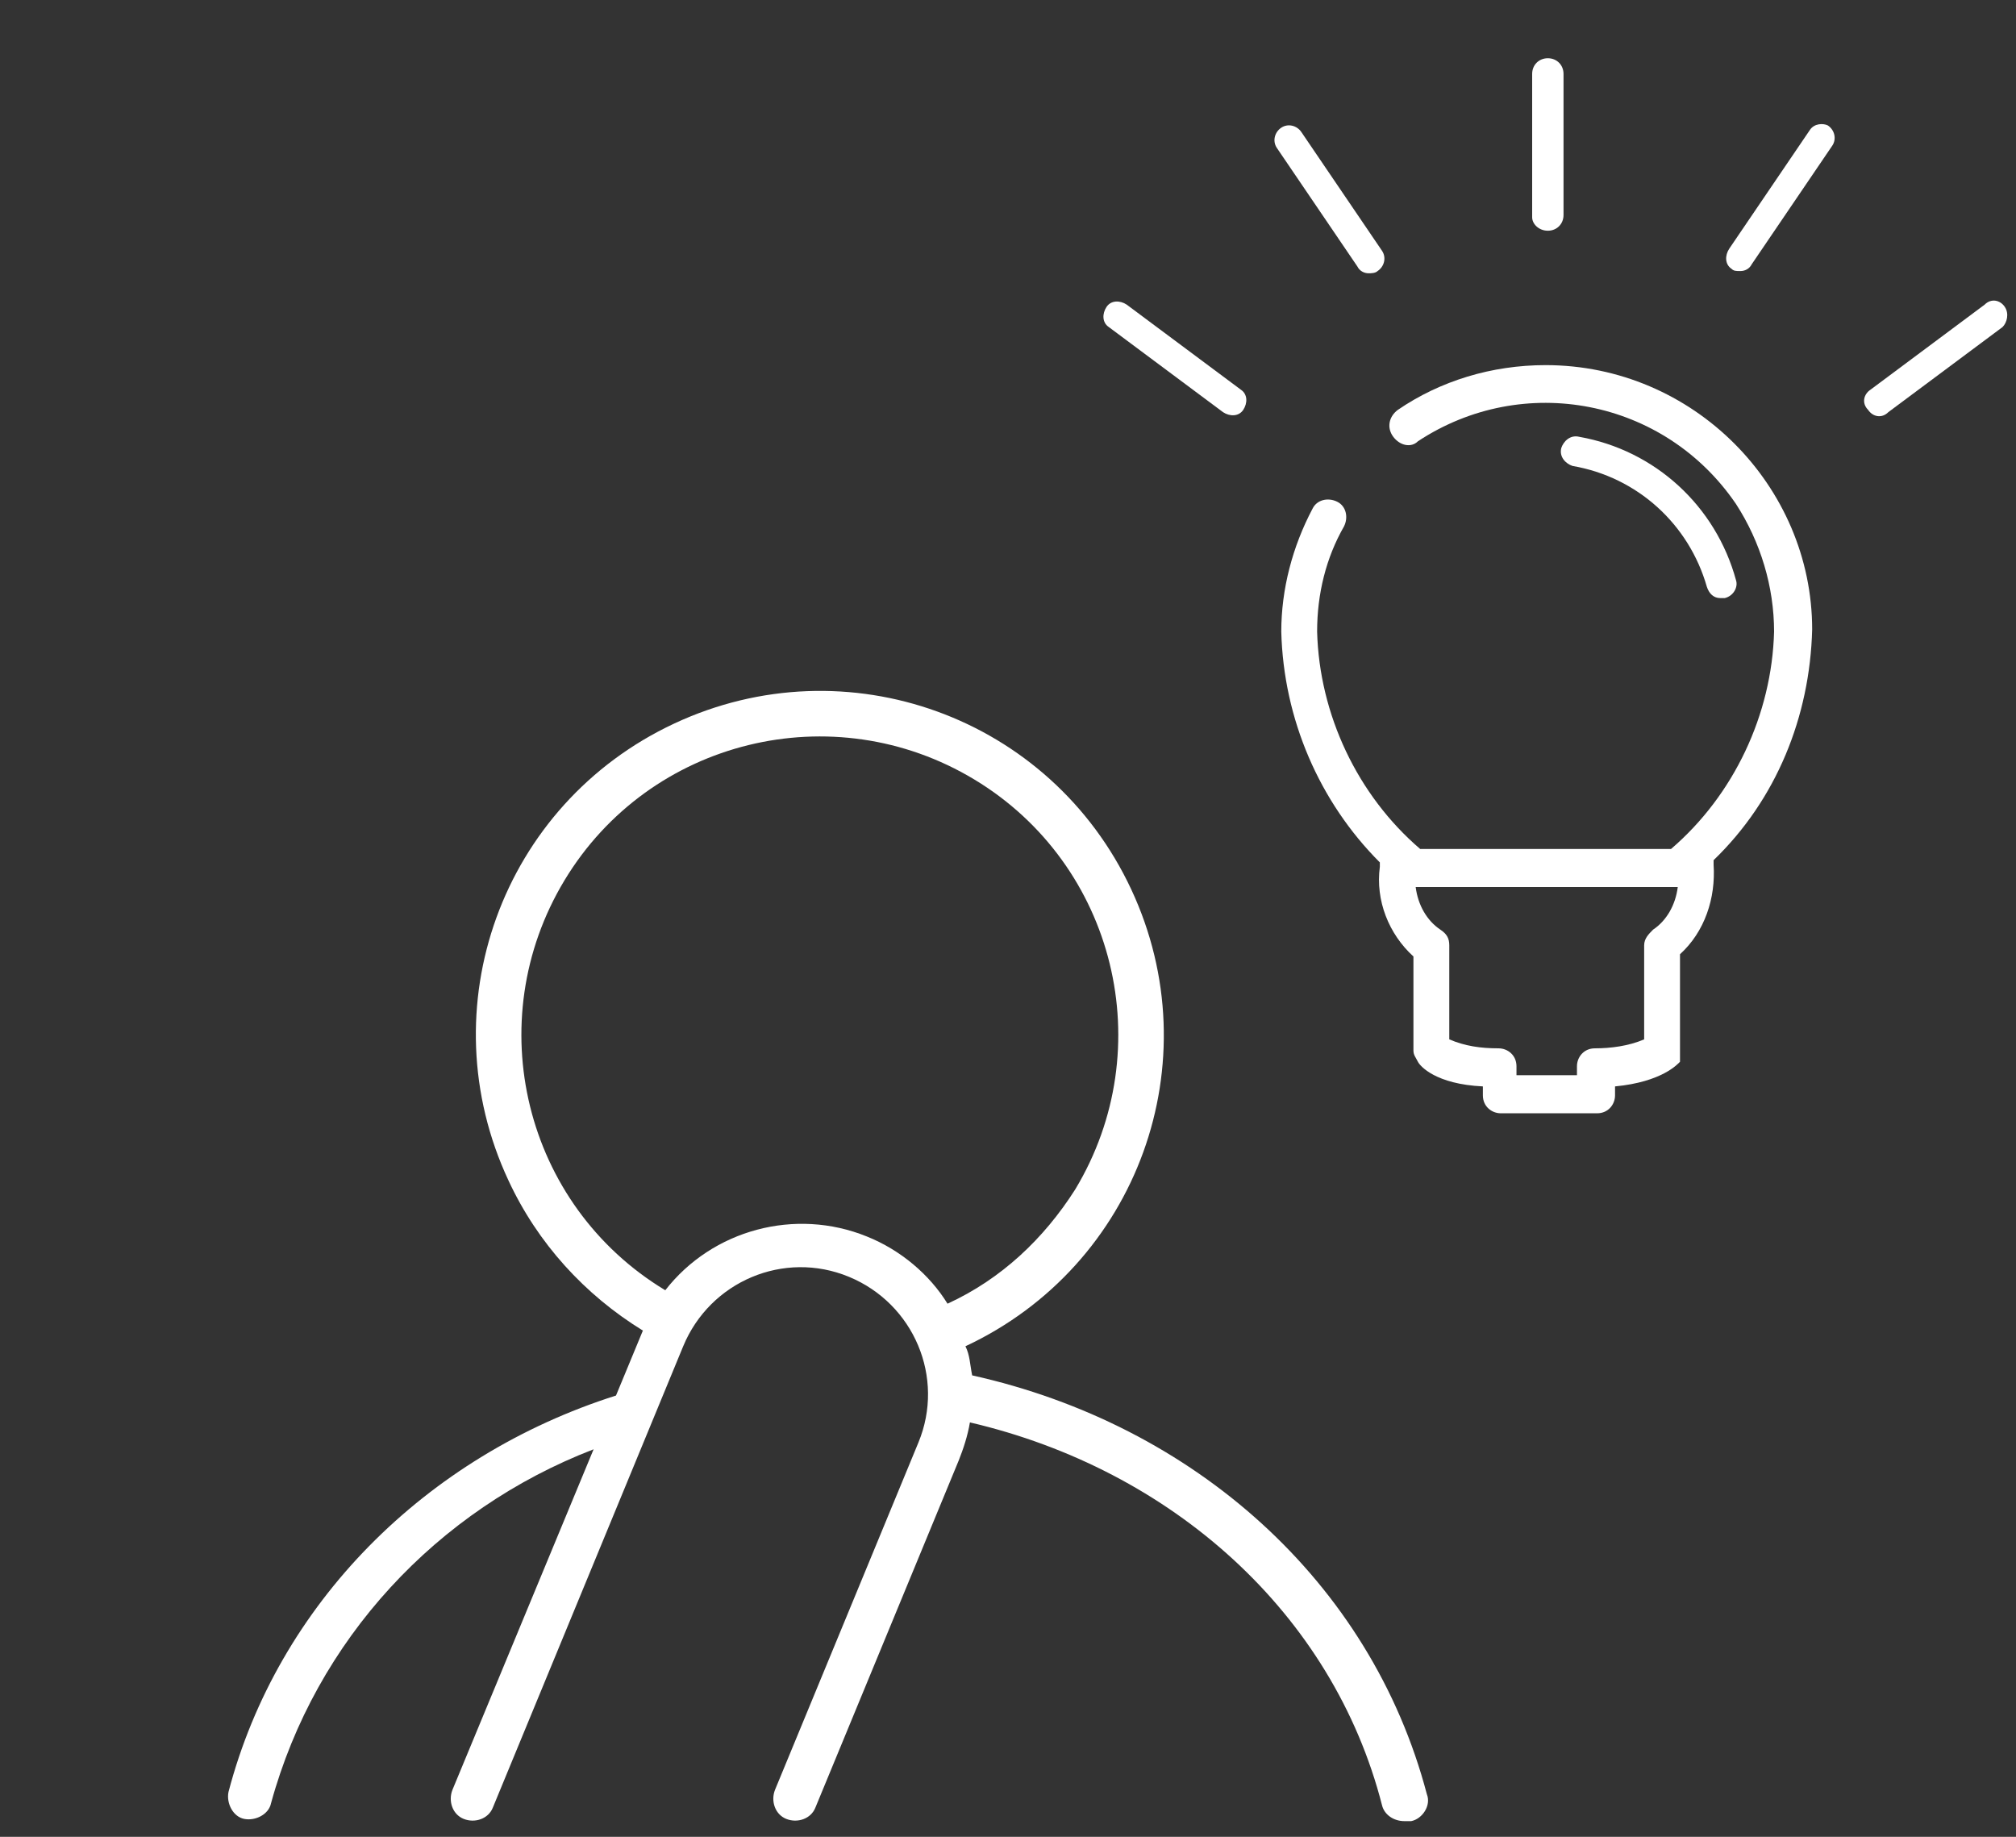
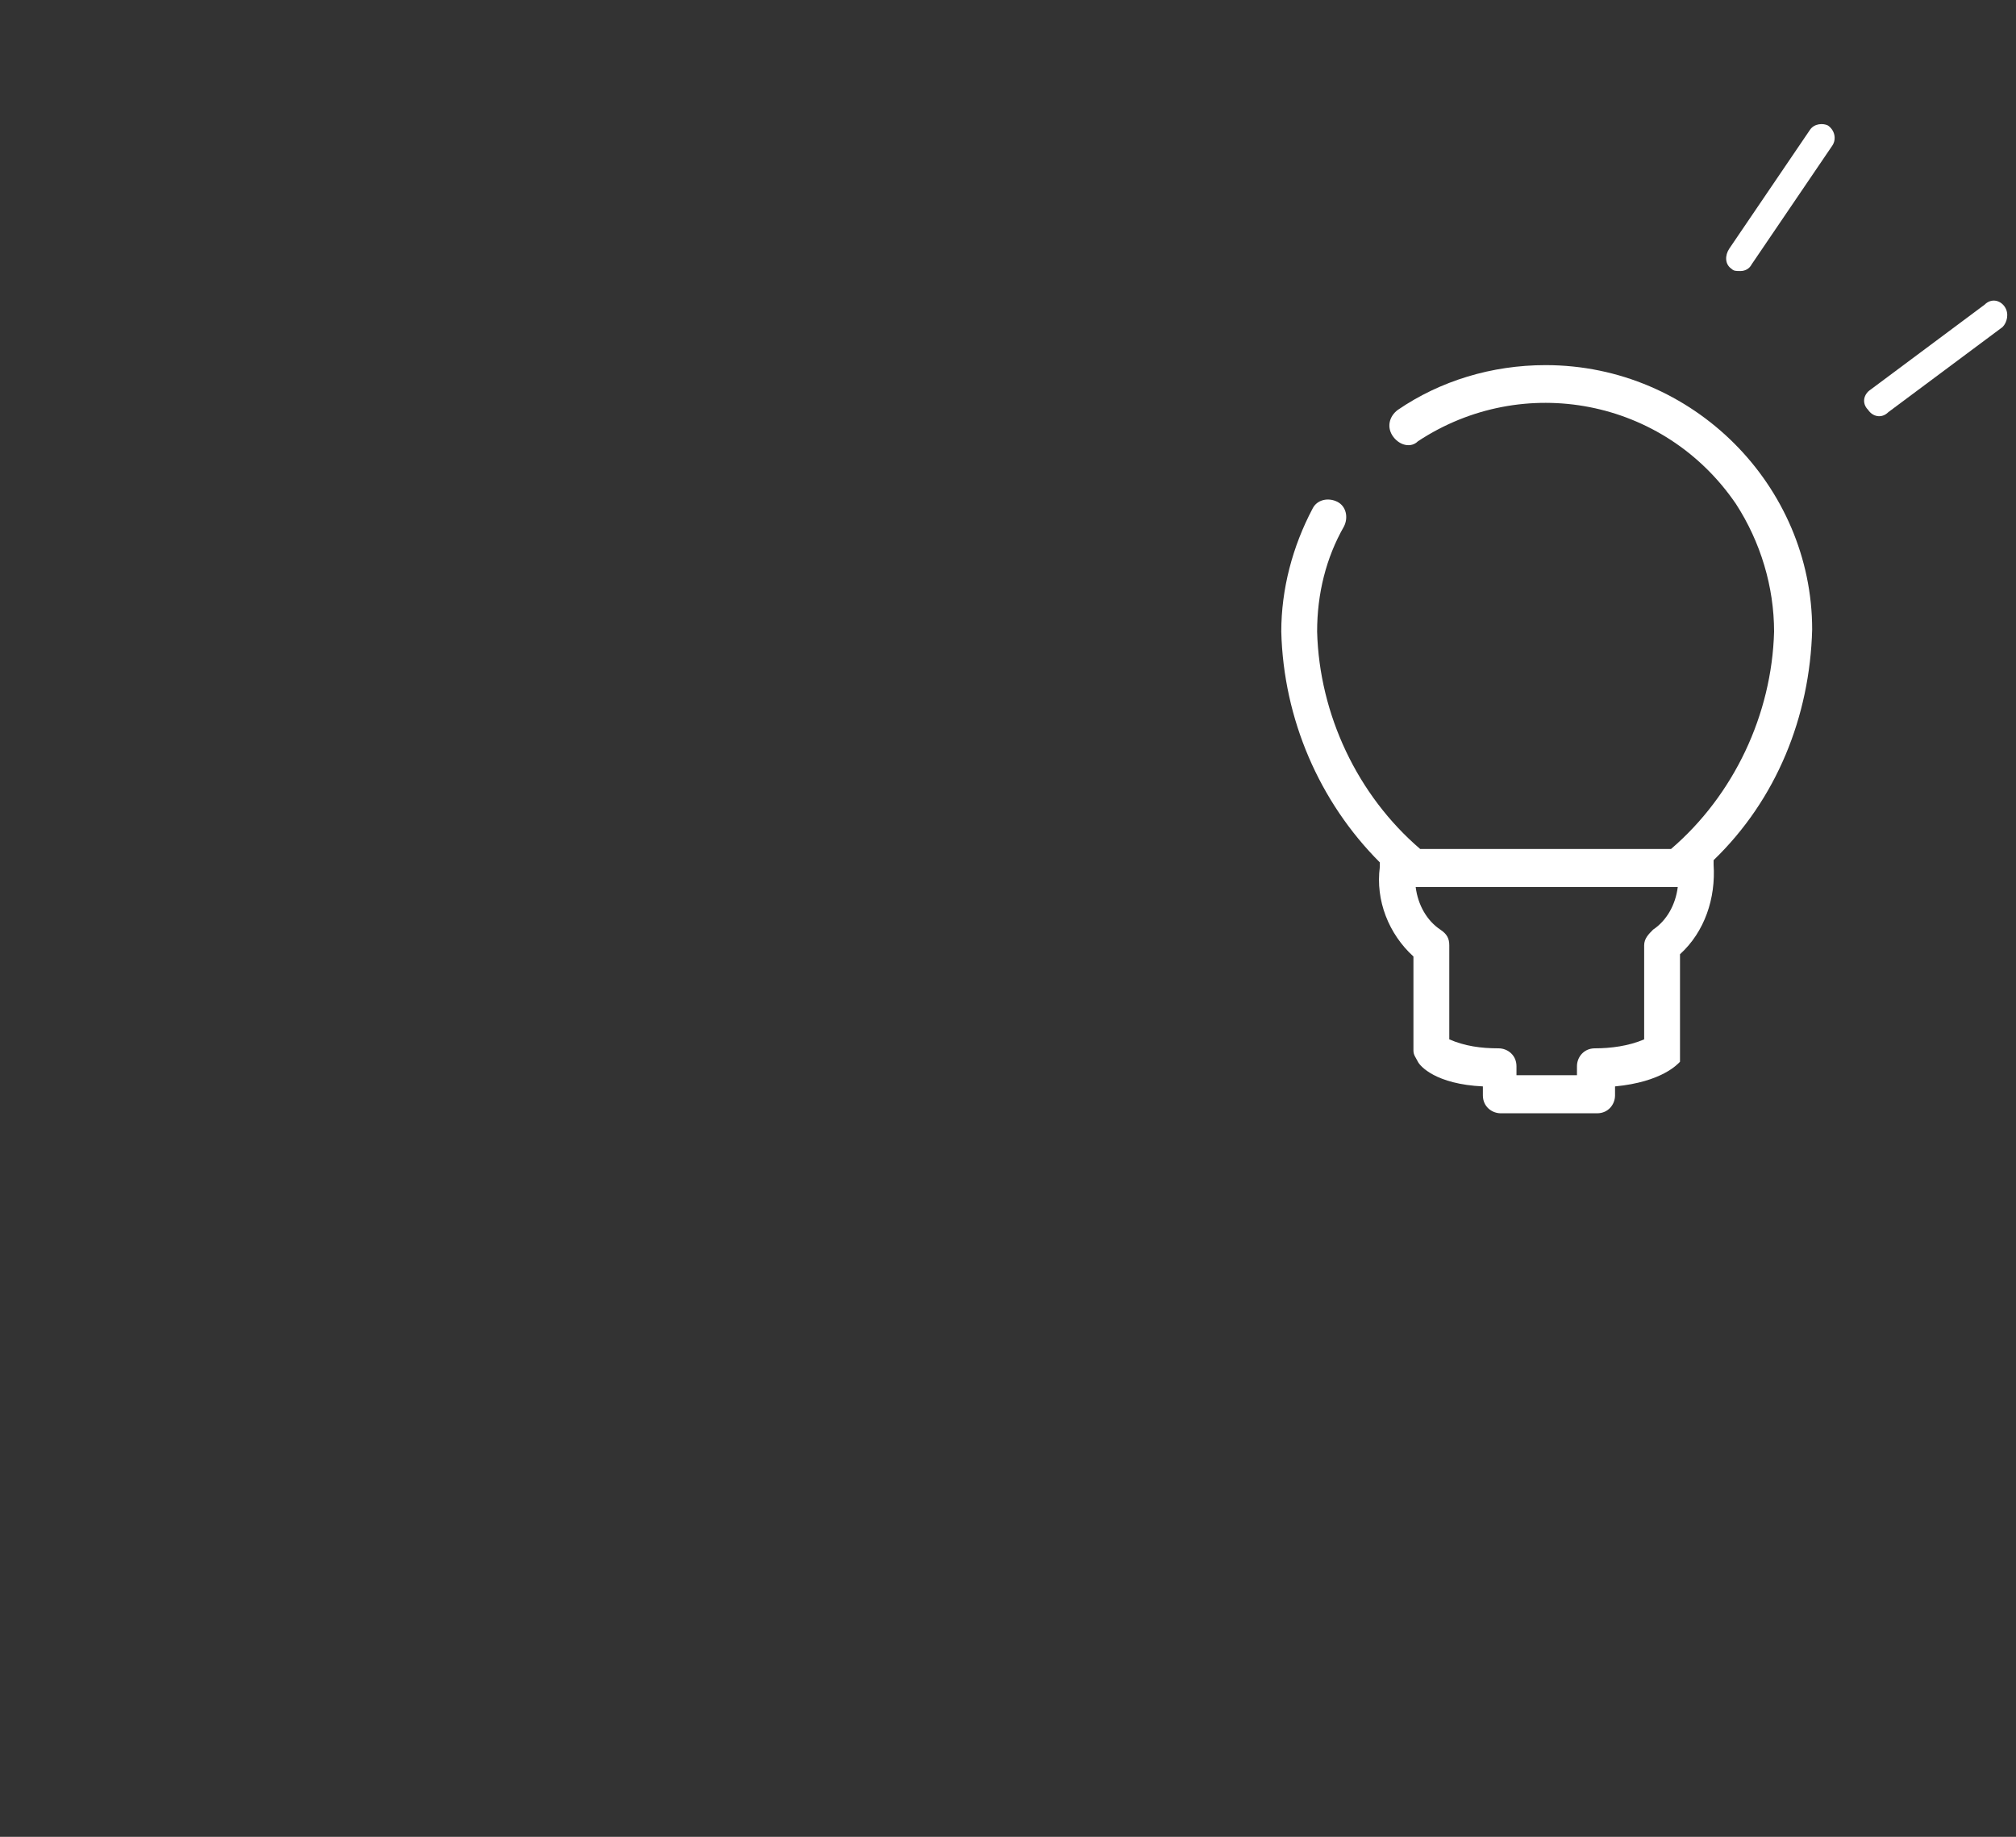
<svg xmlns="http://www.w3.org/2000/svg" version="1.1" id="レイヤー_1" x="0px" y="0px" viewBox="0 0 90 82" style="enable-background:new 0 0 90 82;" xml:space="preserve">
  <rect x="0" y="0" width="90" height="82" fill="#333333" stroke="none" />
  <style type="text/css">
	.st0{fill:#FFFFFF;}
</style>
  <g id="Photo">
-     <path class="st0" d="M43.4,61.4c-0.1-0.5-0.1-0.9-0.3-1.3c7.7-3.6,11-12.7,7.4-20.4c-3.6-7.7-12.7-11-20.4-7.4s-11,12.7-7.4,20.4   c1.3,2.8,3.4,5.1,6,6.7l-1.2,2.9C19,65,12.4,71.6,10.2,80c-0.1,0.5,0.2,1.1,0.7,1.2c0.5,0.1,1.1-0.2,1.2-0.7   c2-7.3,7.4-13.1,14.4-15.8l-6.3,15.2c-0.2,0.5,0,1.1,0.5,1.3c0.5,0.2,1.1,0,1.3-0.5l8.5-20.6c1.2-2.9,4.5-4.3,7.4-3.1   c2.9,1.2,4.3,4.5,3.1,7.4c0,0,0,0,0,0l-6.4,15.5c-0.2,0.5,0,1.1,0.5,1.3c0.5,0.2,1.1,0,1.3-0.5l6.4-15.5c0.2-0.5,0.4-1.1,0.5-1.7   c9,2.1,16.2,8.5,18.4,17.1c0.1,0.4,0.5,0.7,1,0.7c0.1,0,0.2,0,0.3,0c0.5-0.1,0.9-0.7,0.7-1.2C61.2,70.6,53.3,63.6,43.4,61.4z    M38.7,55.2c-3.2-1.3-6.9-0.3-9,2.4c-6.3-3.8-8.3-12-4.5-18.3s12-8.3,18.3-4.5s8.3,12,4.5,18.3c-1.4,2.2-3.3,4-5.7,5.1   C41.5,56.9,40.2,55.8,38.7,55.2L38.7,55.2z" />
    <path class="st0" d="M69,16.3c-2.4,0-4.7,0.7-6.6,2c-0.4,0.3-0.5,0.8-0.2,1.2c0.3,0.4,0.8,0.5,1.1,0.2c4.7-3.1,11-1.9,14.2,2.8   c1.1,1.7,1.7,3.7,1.7,5.7c-0.1,3.7-1.8,7.3-4.6,9.7H63.4c-2.8-2.4-4.5-6-4.6-9.7c0-1.7,0.4-3.3,1.2-4.7c0.2-0.4,0.1-0.9-0.3-1.1   s-0.9-0.1-1.1,0.3c0,0,0,0,0,0c-0.9,1.7-1.4,3.6-1.4,5.5c0.1,3.9,1.7,7.6,4.4,10.3c0,0,0,0.1,0,0.2c-0.2,1.5,0.4,3,1.5,4v4.2   c0,0.2,0.1,0.3,0.2,0.5c0.1,0.2,0.8,1,2.9,1.1v0.4c0,0.5,0.4,0.8,0.8,0.8h4.3c0.5,0,0.8-0.4,0.8-0.8v-0.4c2.1-0.2,2.8-1,2.9-1.1   C75,47.1,75,47,75,46.8v-4.2c1.1-1,1.6-2.5,1.5-4c0-0.1,0-0.1,0-0.2c2.8-2.7,4.3-6.4,4.4-10.3C80.9,21.7,75.6,16.3,69,16.3z    M73.8,41.5c-0.2,0.2-0.4,0.4-0.4,0.7v4.2c-0.7,0.3-1.5,0.4-2.2,0.4c-0.5,0-0.8,0.4-0.8,0.8V48h-2.7v-0.4c0-0.5-0.4-0.8-0.8-0.8   c-0.8,0-1.5-0.1-2.2-0.4v-4.2c0-0.3-0.1-0.5-0.4-0.7c-0.6-0.4-1-1.1-1.1-1.9h11.7C74.8,40.4,74.4,41.1,73.8,41.5z" />
-     <path class="st0" d="M69.1,10.3c0.4,0,0.7-0.3,0.7-0.7c0,0,0,0,0,0V3.3c0-0.4-0.3-0.7-0.7-0.7c-0.4,0-0.7,0.3-0.7,0.7v6.4   C68.4,10,68.7,10.3,69.1,10.3C69.1,10.3,69.1,10.3,69.1,10.3z" />
-     <path class="st0" d="M60.6,11.9c0.1,0.2,0.3,0.3,0.5,0.3c0.1,0,0.3,0,0.4-0.1c0.3-0.2,0.4-0.6,0.2-0.9c0,0,0,0,0,0l-3.6-5.3   c-0.2-0.3-0.6-0.4-0.9-0.2c-0.3,0.2-0.4,0.6-0.2,0.9L60.6,11.9z" />
-     <path class="st0" d="M54.6,18.4c0.3,0.2,0.7,0.2,0.9-0.1c0.2-0.3,0.2-0.7-0.1-0.9l-5.1-3.8c-0.3-0.2-0.7-0.2-0.9,0.1   c-0.2,0.3-0.2,0.7,0.1,0.9l0,0L54.6,18.4z" />
    <path class="st0" d="M80.8,5.8l-3.6,5.3C77,11.4,77,11.8,77.3,12c0,0,0,0,0,0c0.1,0.1,0.2,0.1,0.4,0.1c0.2,0,0.4-0.1,0.5-0.3   l3.6-5.3c0.2-0.3,0.1-0.7-0.2-0.9C81.4,5.5,81,5.5,80.8,5.8C80.8,5.8,80.8,5.8,80.8,5.8z" />
    <path class="st0" d="M89.5,13.7c-0.2-0.3-0.6-0.4-0.9-0.1l-5.1,3.8c-0.3,0.2-0.4,0.6-0.1,0.9c0.2,0.3,0.6,0.4,0.9,0.1c0,0,0,0,0,0   l5.1-3.8C89.6,14.4,89.7,14,89.5,13.7C89.5,13.7,89.5,13.7,89.5,13.7z" />
-     <path class="st0" d="M76.2,26.2c0.1,0.3,0.3,0.5,0.6,0.5c0.1,0,0.1,0,0.2,0c0.4-0.1,0.6-0.5,0.5-0.8c-0.9-3.3-3.6-5.8-7-6.4   c-0.4-0.1-0.7,0.2-0.8,0.5c-0.1,0.4,0.2,0.7,0.5,0.8c0,0,0,0,0,0C73.1,21.3,75.4,23.4,76.2,26.2z" />
  </g>
</svg>